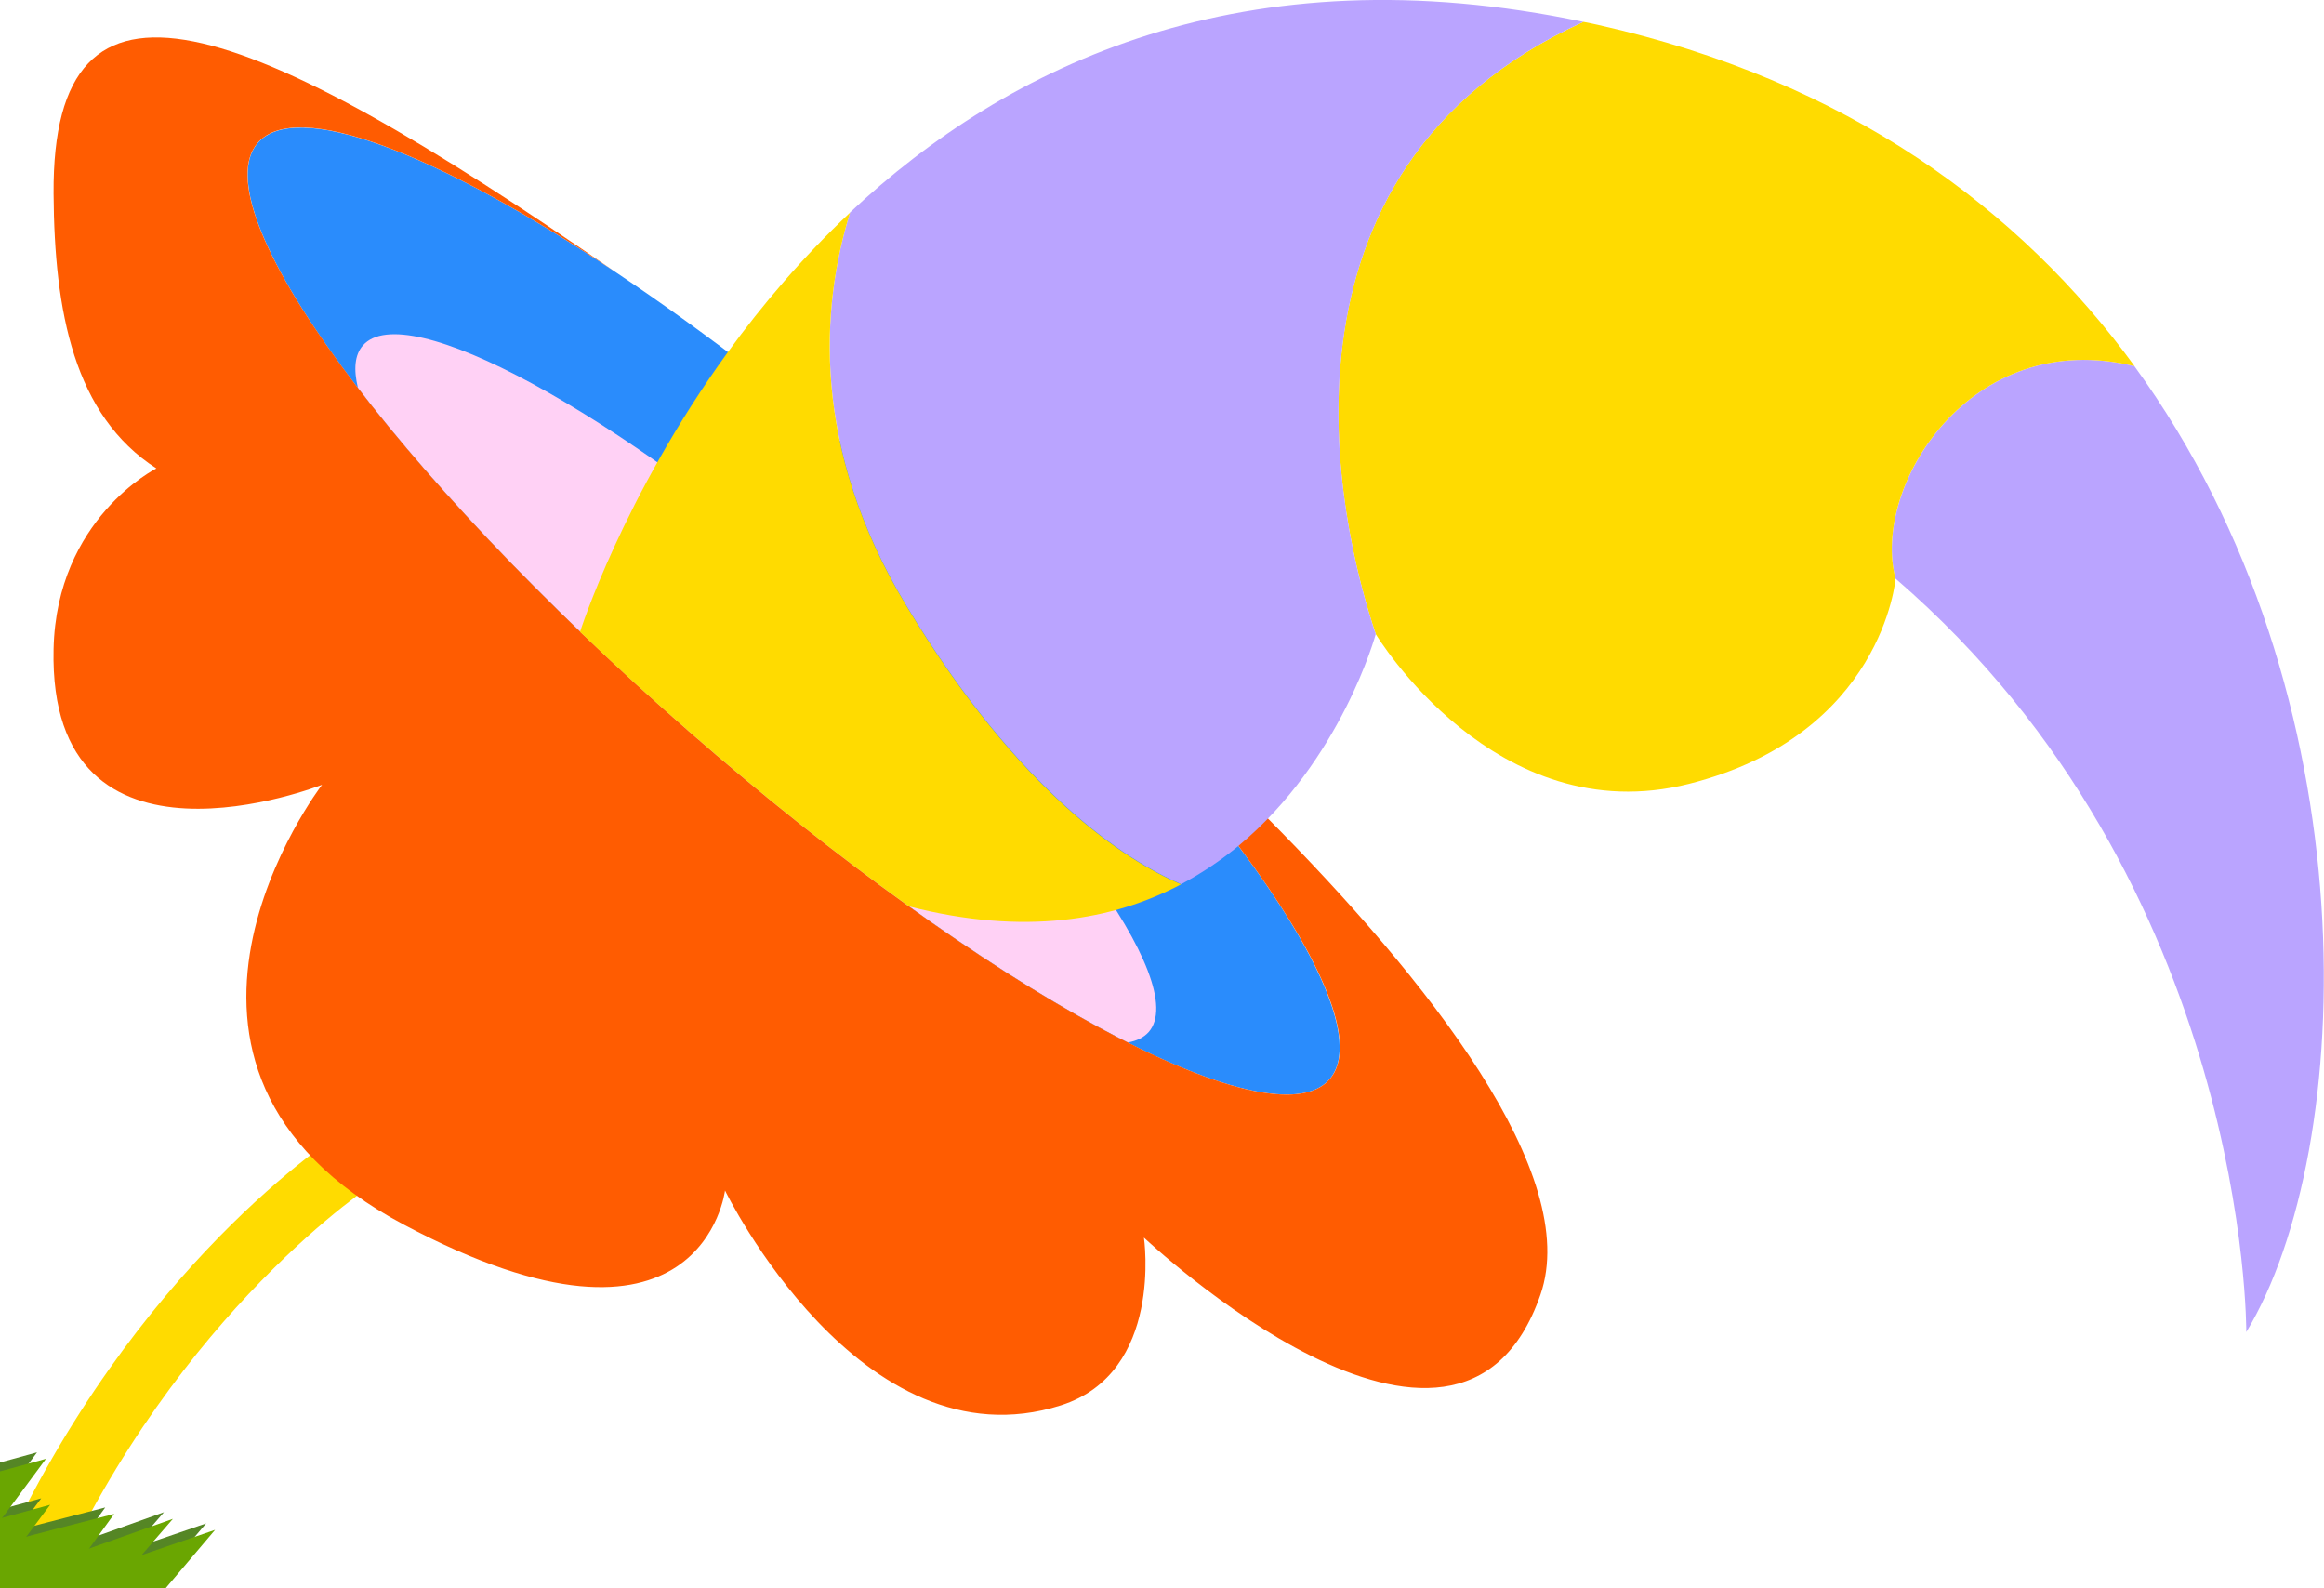
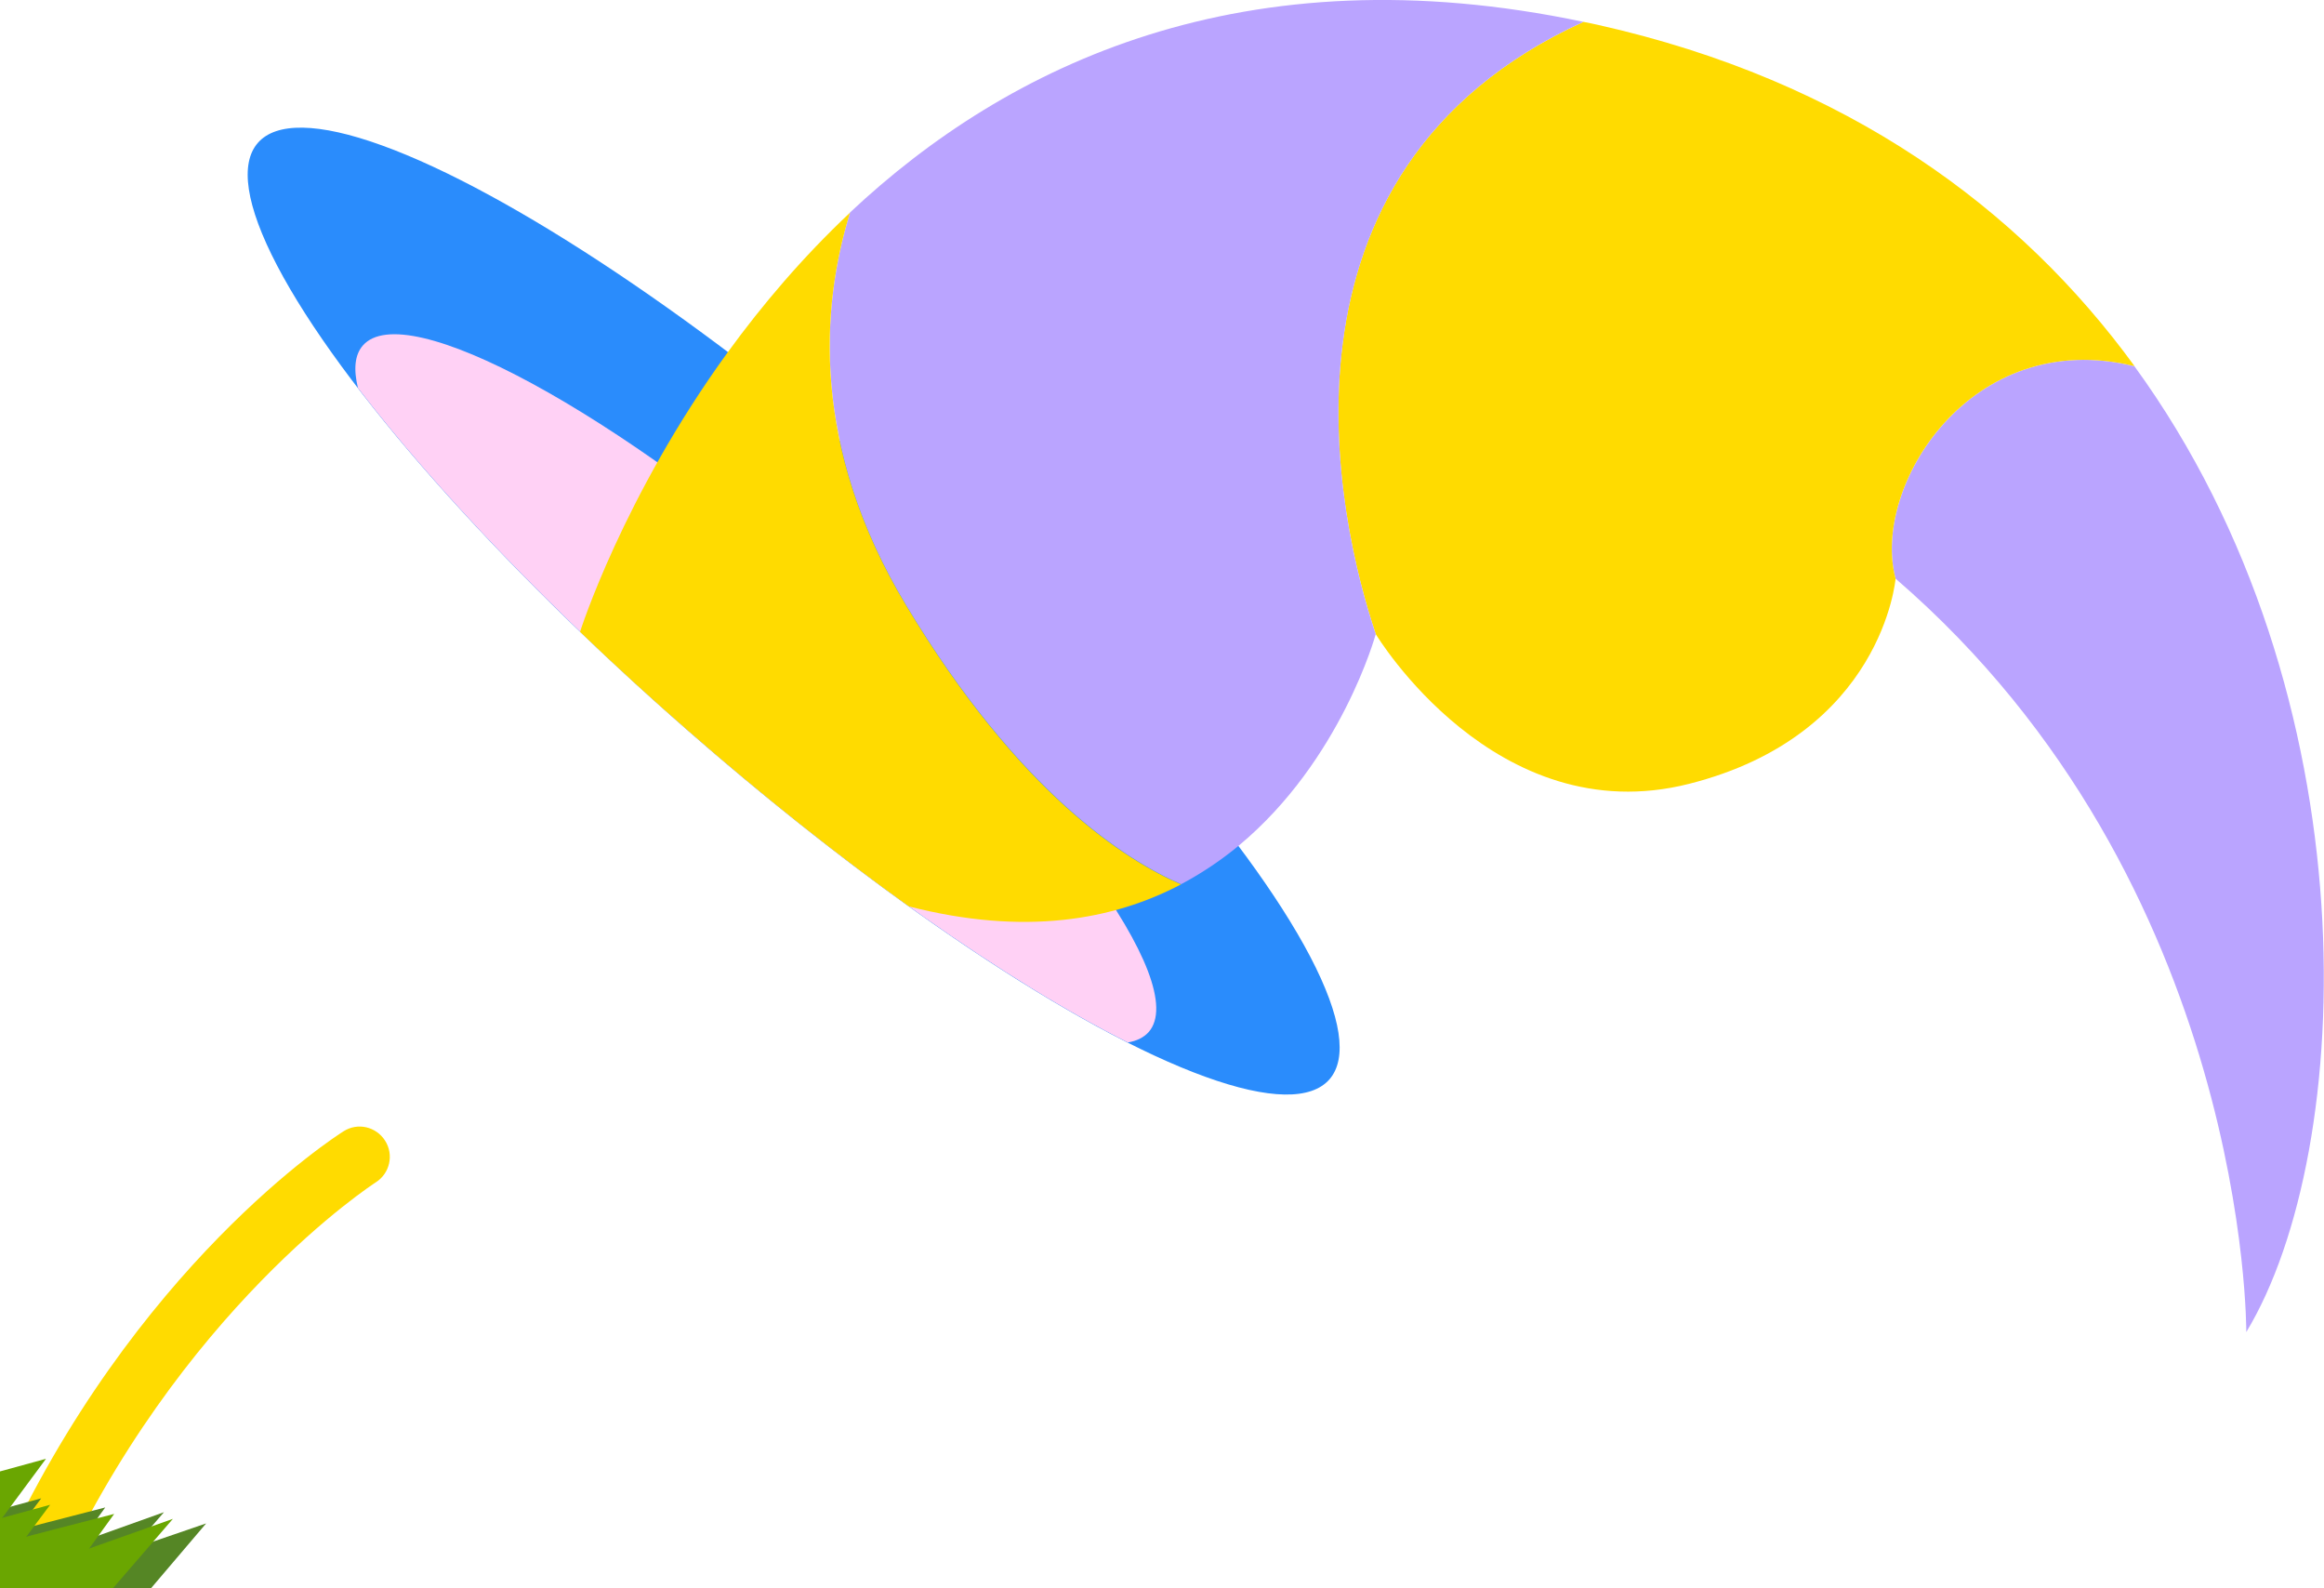
<svg xmlns="http://www.w3.org/2000/svg" version="1.1" id="Capa_2_00000015330690204067987570000015598702704028959926_" x="0px" y="0px" viewBox="0 0 1223.2 835.8" style="enable-background:new 0 0 1223.2 835.8;" xml:space="preserve">
  <style type="text/css">
	.st0{fill:#FFDB00;}
	.st1{fill:#2A8CFC;}
	.st2{fill:#FFD1F5;}
	.st3{fill:#FF5C01;}
	.st4{fill:#BAA4FF;}
	.st5{fill:#558625;}
	.st6{fill:#6AA601;}
</style>
  <g id="Diseño">
    <g>
      <path class="st0" d="M28,835.8C94.2,689,196.8,622.9,197.8,622.2c7.4-4.7,9.6-14.5,4.9-21.9c-4.7-7.4-14.4-9.7-21.8-5    C176.4,598.1,70.3,666.2,0,820.8" />
      <g>
        <g>
          <ellipse transform="matrix(0.658 -0.753 0.753 0.658 -99.202 424.574)" class="st1" cx="417.7" cy="321.5" rx="84" ry="374.5" />
          <path class="st2" d="M604.6,543.1c22.4-25.6-52.1-127.2-166.3-227S213.4,156.2,191,181.8c-4.3,4.9-5,12.5-2.6,22.4      c41.2,53.7,101.8,117.4,174.1,180.6c84.6,73.9,167.8,131.9,231.1,163.8C598.3,547.8,602,546,604.6,543.1L604.6,543.1z" />
-           <path class="st3" d="M488.9,272.4L488.9,272.4c146.7,131.5,240.4,261.9,210.9,295.6c-30.5,34.9-181.5-47.1-337.3-183.2      C206.7,248.6,105.2,110,135.7,75.1c20.4-23.3,94.7,5.6,188.3,68.1l0,0C126.9,6.8,27.4-30.3,28.2,101.9      c0.4,62.3,10.8,116.7,54.1,144.6c0,0-52.6,26.3-54.1,95.1C25.3,470,169.5,413,169.5,413S55.8,561.2,212.6,644.5      c156.9,83.3,169-18,169-18S452.9,773,558.3,739.6c54.3-17.2,43.8-88.3,43.8-88.3s165.1,156,208.7,30S488.9,272.3,488.9,272.4      L488.9,272.4z" />
        </g>
        <g>
          <path class="st4" d="M997.7,304.5c186.1,160.5,184.6,396.5,184.6,396.5c57.9-95.7,67.1-335.2-58.9-508.3      C1037.2,171.5,984.7,256.4,997.7,304.5L997.7,304.5z" />
          <g>
            <path class="st0" d="M841.1,13.1c-2.6-0.6-5.1-1.1-7.7-1.6C661,90.1,704.5,275.6,724.1,333.7c0.2,0.3,63,104.6,164.9,78.8       c102-25.8,108.7-108,108.7-108s0,0,0,0c-13-48.1,39.4-133,125.8-111.8C1063.3,110,972.3,42.5,841.1,13.1L841.1,13.1z" />
            <g>
              <path class="st4" d="M447.4,111.8c-15.4,50-20.6,123.5,29.6,206.8c59.6,98.9,116.1,134.3,144.7,146.7        c11.1-5.9,21.1-12.7,30.2-20.2c54.1-44.9,72.2-111.4,72.2-111.4l0,0c-19.6-58.1-63-243.6,109.3-322.2        C654.8-26.1,530.4,33.9,447.4,111.8L447.4,111.8z" />
              <path class="st0" d="M477,318.7c-50.2-83.3-45-156.9-29.6-206.8c-25.1,23.6-46.4,48.8-64.3,73.4        c-55.4,76.3-77.8,147.2-77.8,147.2l0,0c18,17.3,37.2,34.9,57.2,52.3c39.6,34.6,78.9,65.7,115.9,92.2        c60.8,15.6,107.6,7.2,143.2-11.6C593,453,536.5,417.6,477,318.7L477,318.7z" />
            </g>
          </g>
        </g>
      </g>
    </g>
  </g>
  <g>
    <g>
-       <polygon class="st5" points="19.5,764.3 -7.4,800.5 -34.2,836.6 -50.8,812.3 -67.4,788.1 -23.9,776.2   " />
-     </g>
+       </g>
    <g>
      <polygon class="st5" points="21.7,788.5 6.9,808.3 -7.8,828.2 -17,814.9 -26.1,801.5 -2.2,795   " />
    </g>
    <g>
      <polygon class="st5" points="55.4,793.3 36.8,818.9 18.3,844.6 6.2,826.9 -5.9,809.2 24.8,801.2   " />
    </g>
    <g>
      <polygon class="st5" points="86.3,795.8 58.8,827.6 31.4,859.3 19.3,841.6 7.2,823.9 46.8,809.9   " />
    </g>
    <g>
      <polygon class="st5" points="108.5,801.7 82.3,832.5 56.2,863.3 44.1,845.6 32,827.9 70.3,814.8   " />
    </g>
  </g>
  <g>
    <g>
      <polygon class="st6" points="24.2,767.7 -2.6,803.9 -29.5,840 -46.1,815.7 -62.6,791.5 -19.2,779.6   " />
    </g>
    <g>
      <polygon class="st6" points="26.4,791.9 11.6,811.7 -3.1,831.6 -12.2,818.3 -21.3,804.9 2.5,798.4   " />
    </g>
    <g>
      <polygon class="st6" points="60.1,796.7 41.6,822.3 23,848 10.9,830.3 -1.2,812.6 29.5,804.6   " />
    </g>
    <g>
      <polygon class="st6" points="91,799.3 63.6,831 36.2,862.7 24.1,845 12,827.3 51.5,813.3   " />
    </g>
    <g>
-       <polygon class="st6" points="113.2,805.1 87.1,835.9 60.9,866.7 48.9,849 36.8,831.3 75,818.2   " />
-     </g>
+       </g>
  </g>
  <rect x="-24.1" y="819.7" transform="matrix(0.971 0.239 -0.239 0.971 198.689 23.964)" class="st6" width="49.3" height="22.4" />
</svg>